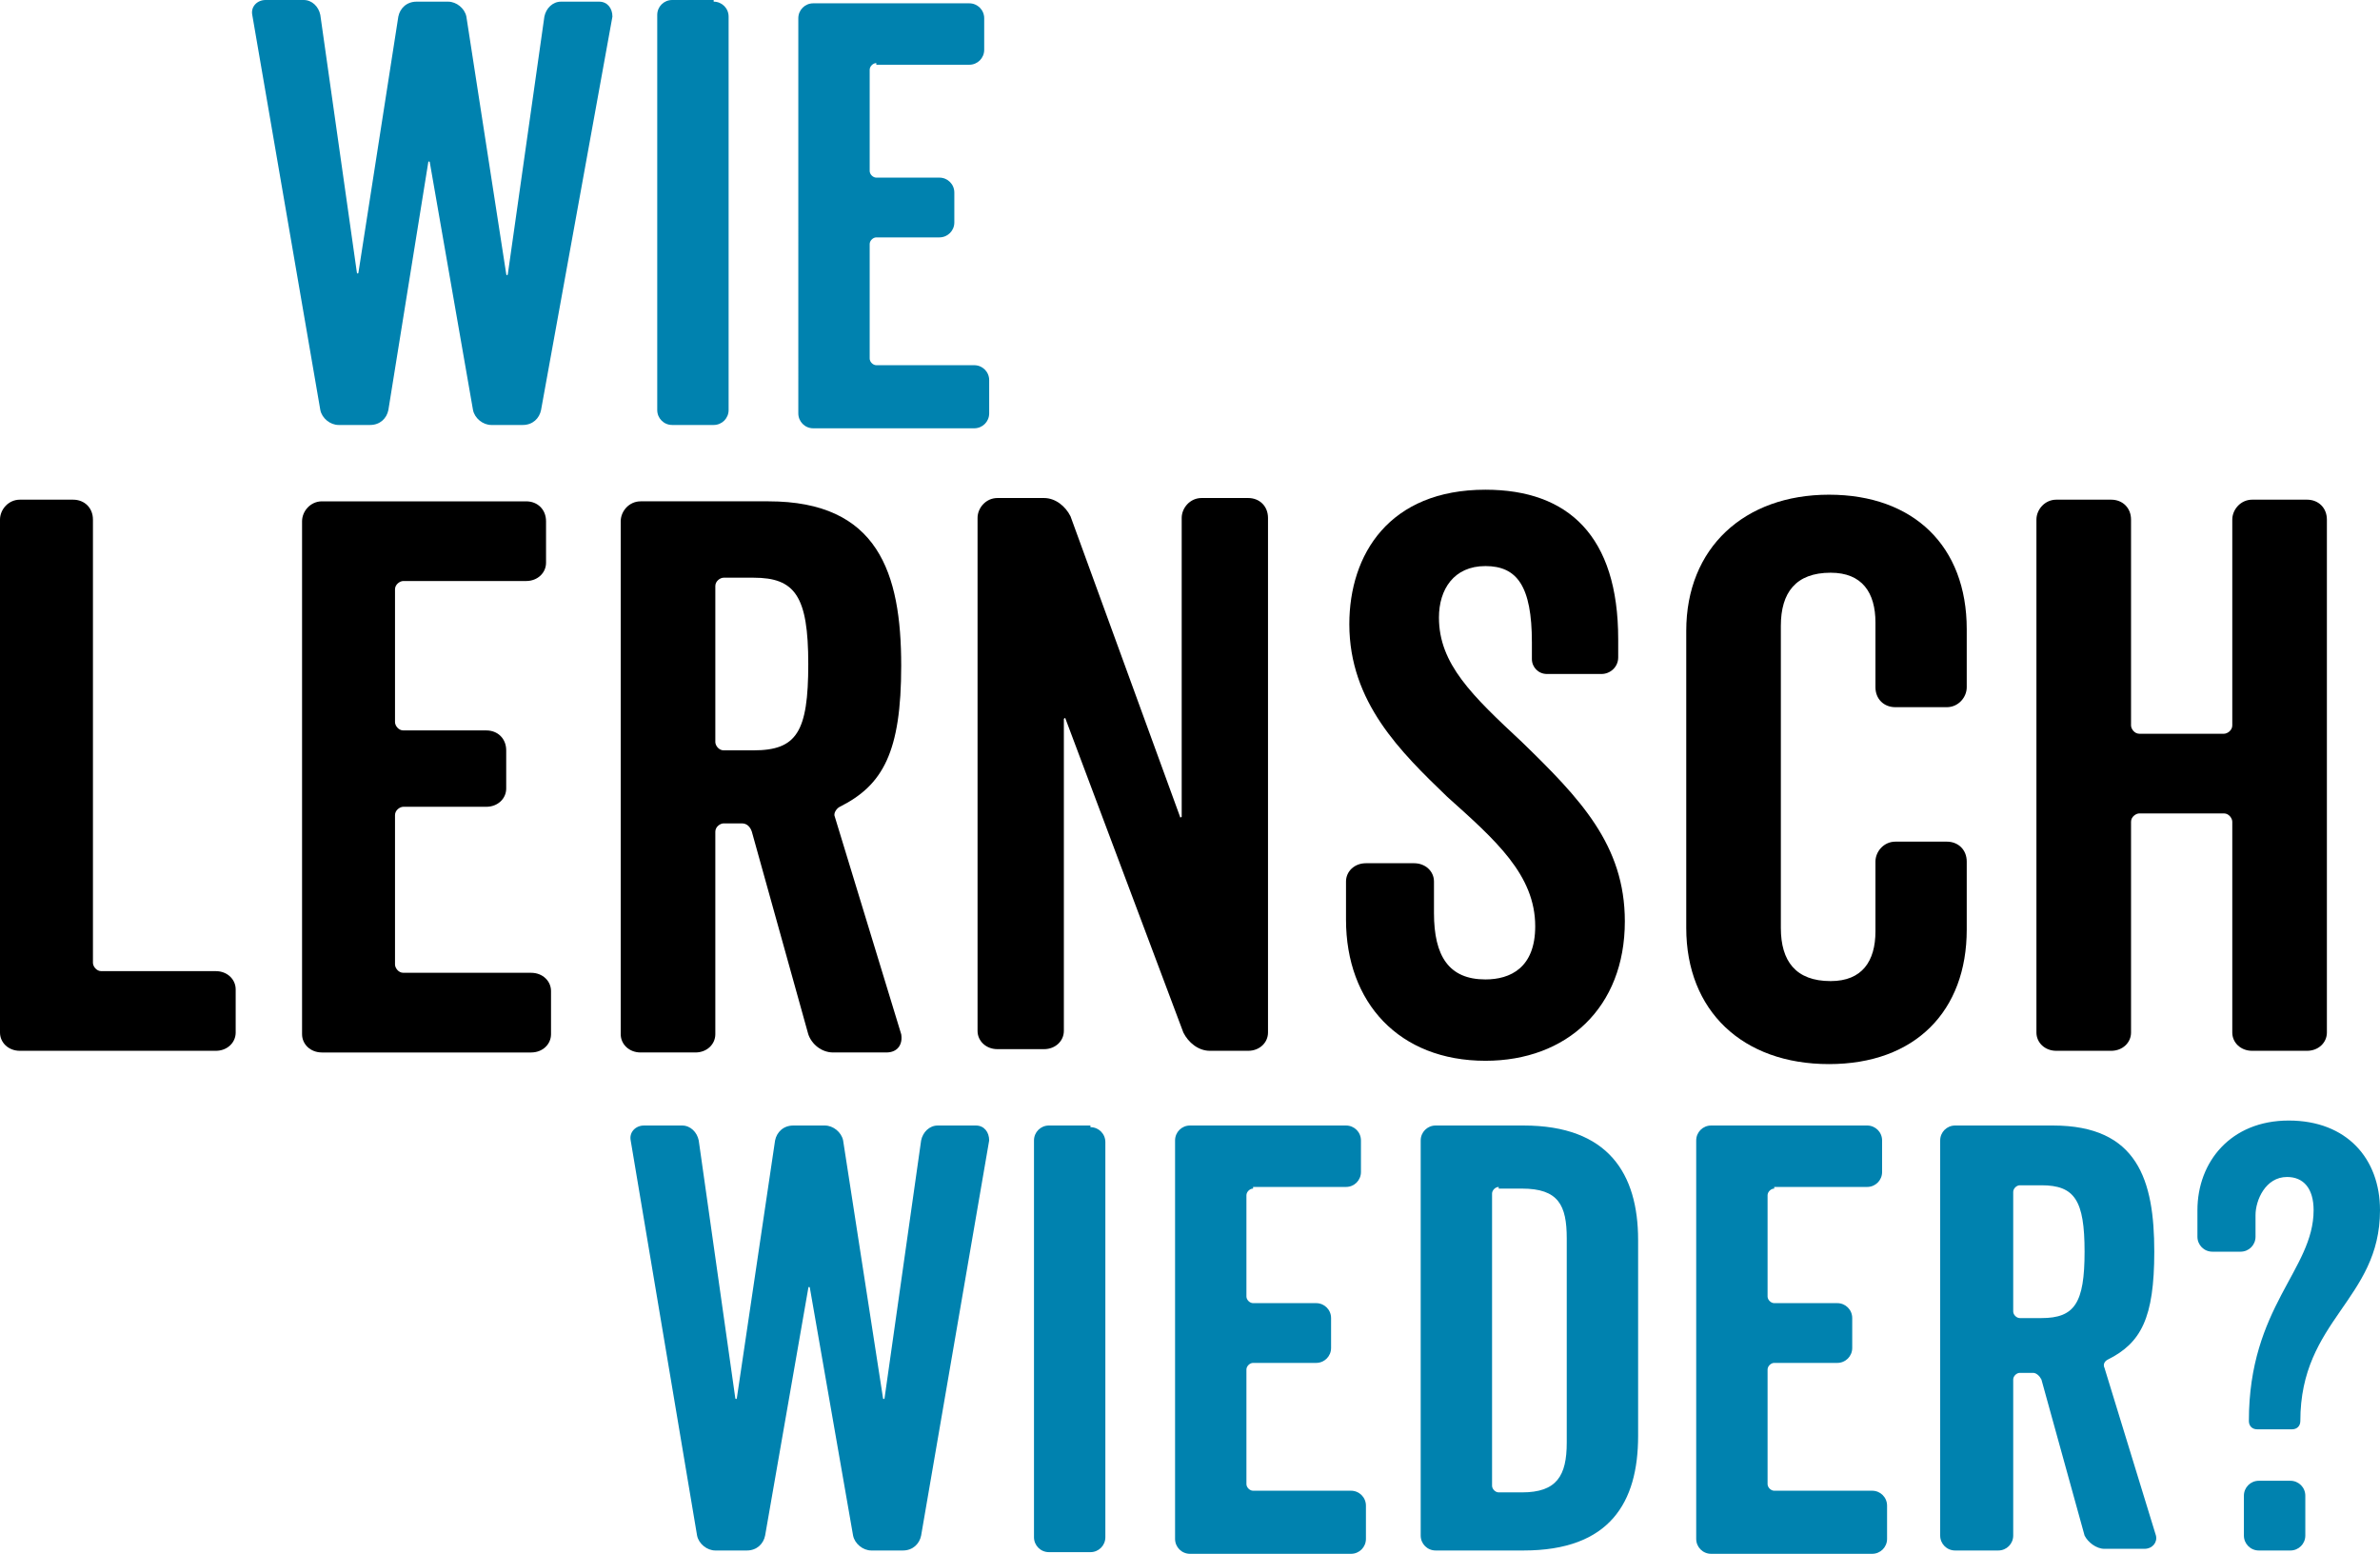
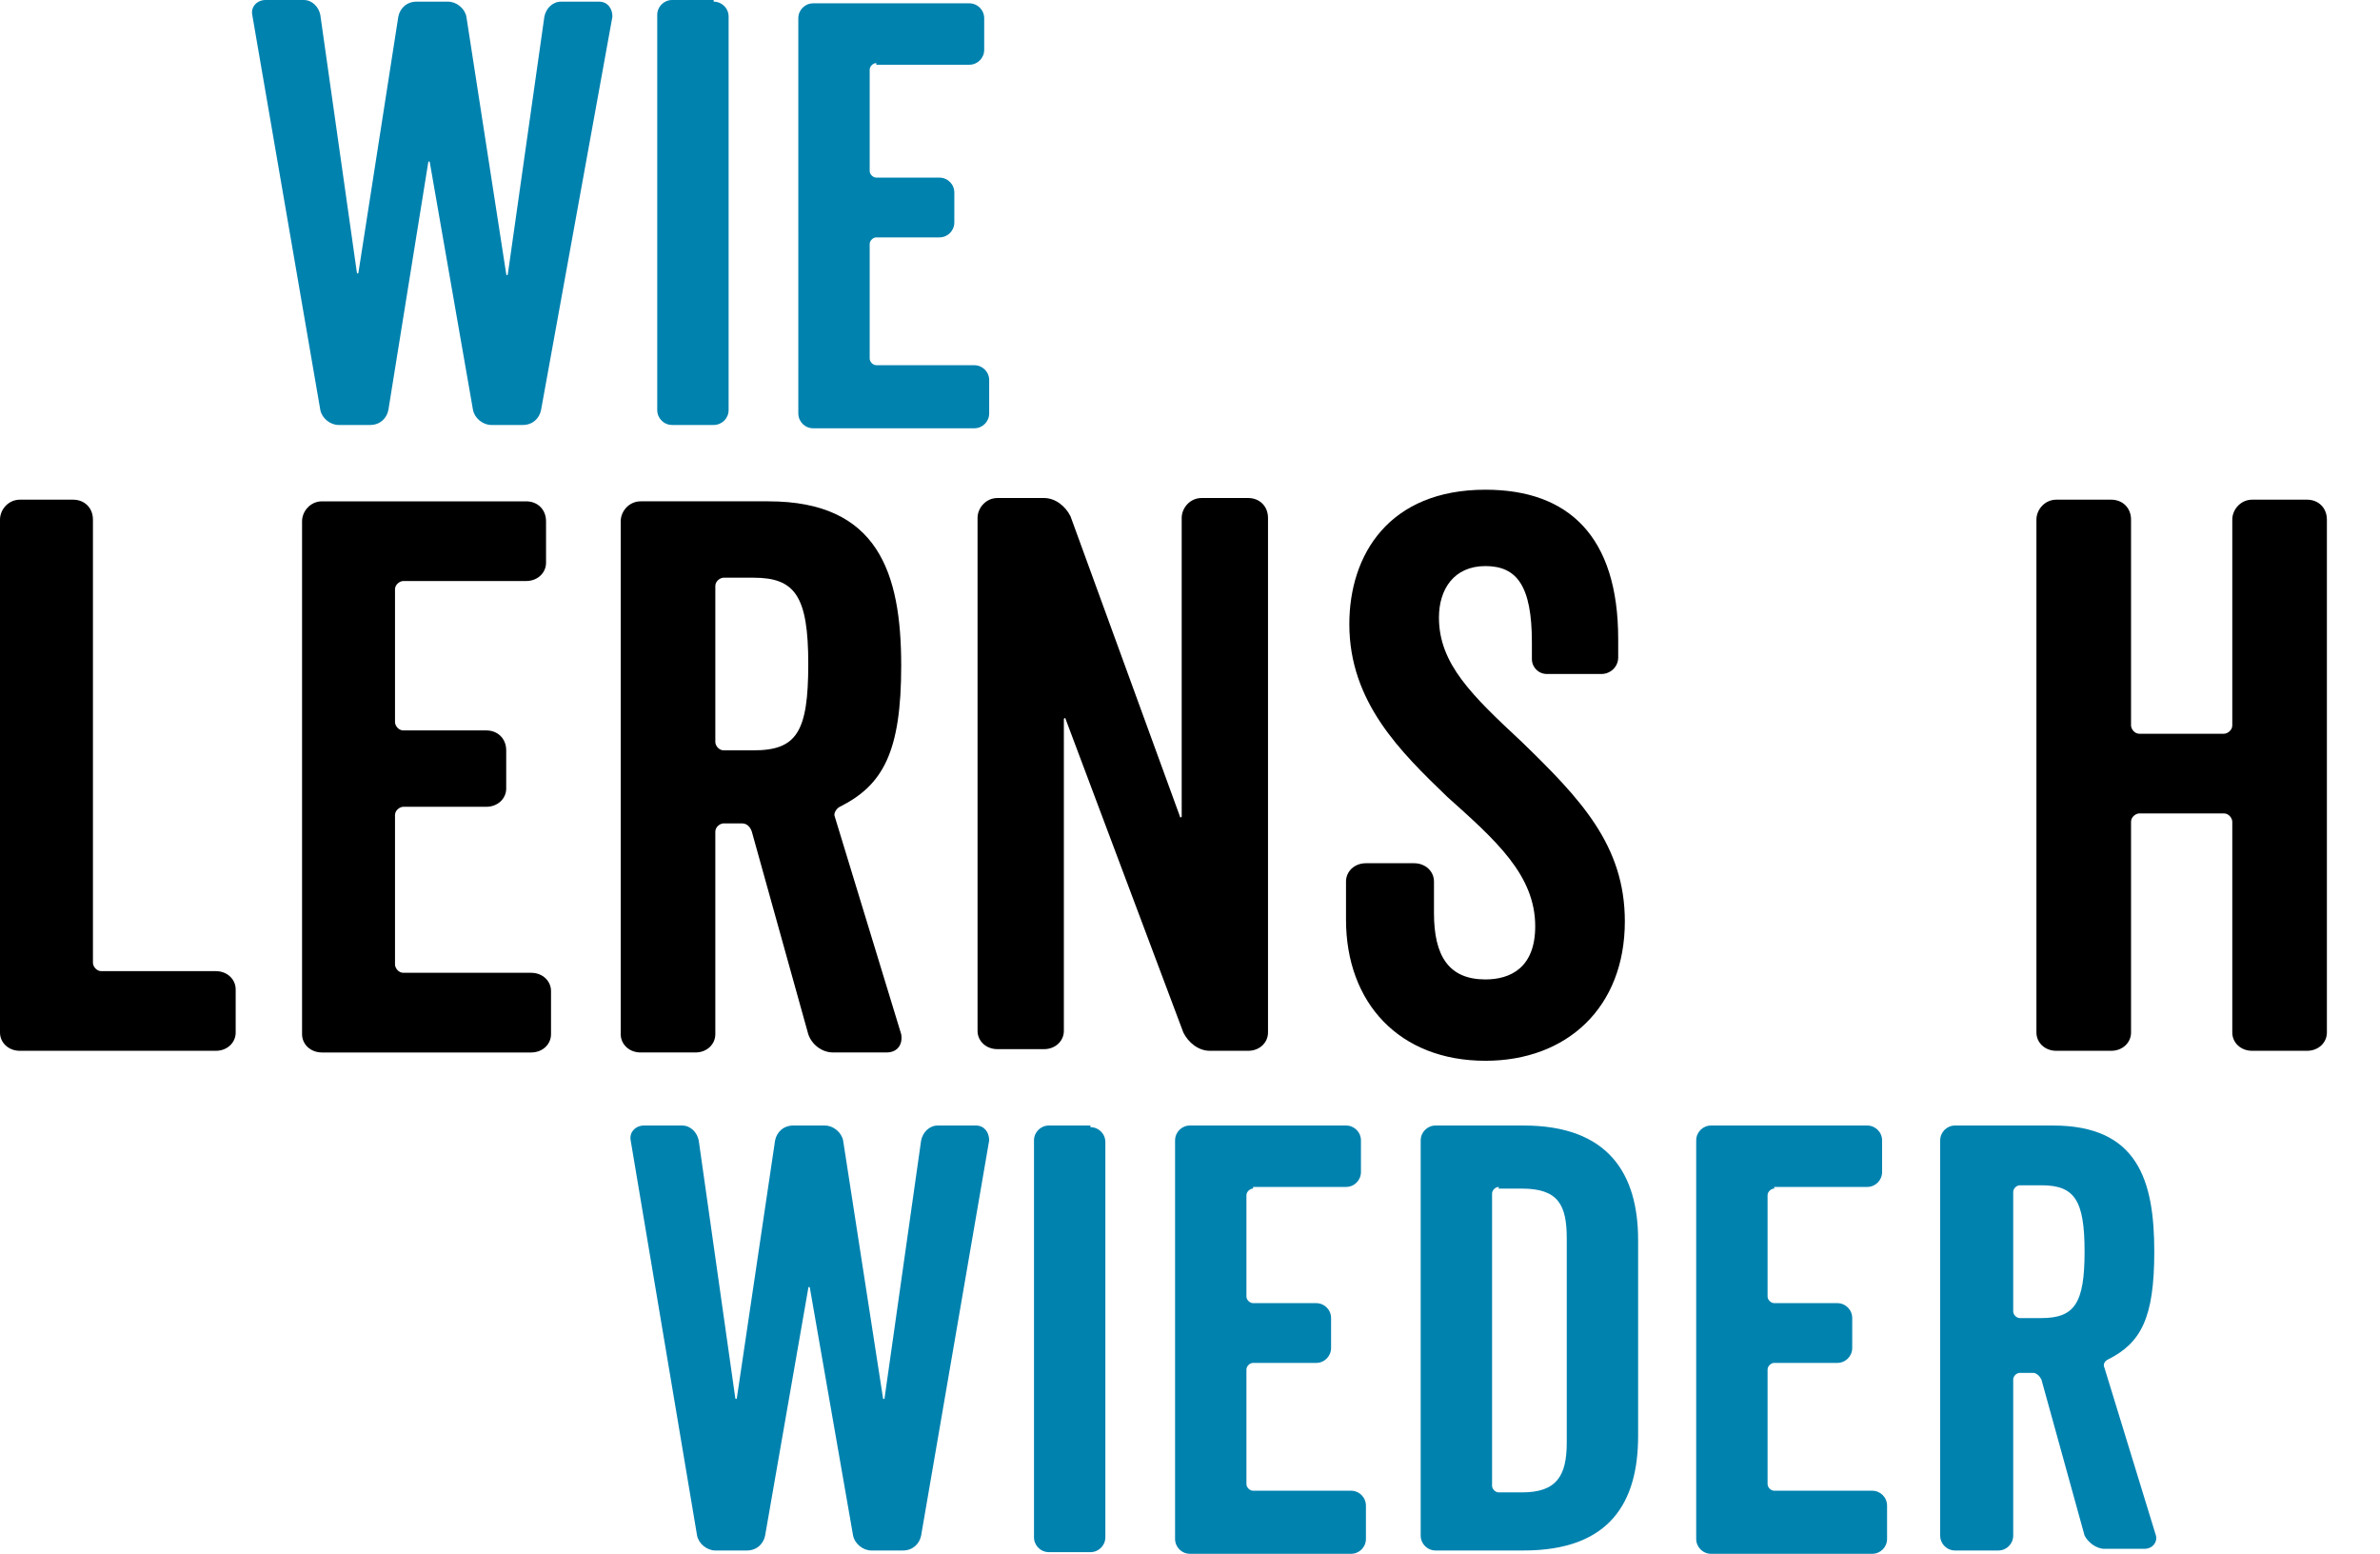
<svg xmlns="http://www.w3.org/2000/svg" id="Ebene_2" data-name="Ebene 2" viewBox="0 0 143.4 93.6">
  <defs>
    <style>
      .cls-1 {
        fill: #0082af;
      }
    </style>
  </defs>
  <g id="Ebene_1-2" data-name="Ebene 1">
    <g>
      <g>
        <path class="cls-1" d="m24,1c.1-.5.5-.9,1.1-.9h1.9c.5,0,1,.4,1.1.9l2.4,15.5c0,.1.1.1.1,0l2.2-15.5c.1-.5.5-.9,1-.9h2.3c.5,0,.8.4.8.9l-4.3,23.7c-.1.5-.5.9-1.1.9h-1.9c-.5,0-1-.4-1.1-.9l-2.6-14.9c0-.1-.1-.1-.1,0l-2.4,14.9c-.1.5-.5.9-1.1.9h-1.9c-.5,0-1-.4-1.1-.9L15.2.9c-.1-.5.3-.9.8-.9h2.3c.5,0,.9.4,1,.9l2.2,15.5c0,.1.1.1.1,0L24,1Z" />
        <path class="cls-1" d="m43,.1c.5,0,.9.4.9.9v23.7c0,.5-.4.9-.9.9h-2.5c-.5,0-.9-.4-.9-.9V.9c0-.5.4-.9.9-.9h2.5v.1Z" />
        <path class="cls-1" d="m52.8,3.8c-.2,0-.4.2-.4.4v6.1c0,.2.2.4.4.4h3.8c.5,0,.9.4.9.9v1.8c0,.5-.4.9-.9.9h-3.8c-.2,0-.4.2-.4.4v6.9c0,.2.2.4.4.4h5.9c.5,0,.9.4.9.9v2c0,.5-.4.9-.9.9h-9.7c-.5,0-.9-.4-.9-.9V1.1c0-.5.4-.9.9-.9h9.4c.5,0,.9.4.9.9v1.9c0,.5-.4.9-.9.9h-5.6v-.1Z" />
      </g>
      <g>
        <path d="m4.4,30.1c.7,0,1.2.5,1.2,1.2v26.7c0,.2.2.5.5.5h6.9c.7,0,1.2.5,1.2,1.1v2.6c0,.6-.5,1.1-1.2,1.1H1.2c-.7,0-1.2-.5-1.2-1.1v-30.9c0-.6.5-1.2,1.2-1.2h3.2Z" />
        <path d="m24.3,35c-.2,0-.5.2-.5.5v8c0,.2.2.5.5.5h5c.7,0,1.2.5,1.2,1.2v2.3c0,.6-.5,1.1-1.2,1.1h-5c-.2,0-.5.2-.5.5v9c0,.2.2.5.5.5h7.7c.7,0,1.2.5,1.2,1.1v2.6c0,.6-.5,1.1-1.2,1.1h-12.6c-.7,0-1.2-.5-1.2-1.1v-30.9c0-.6.5-1.2,1.2-1.2h12.3c.7,0,1.2.5,1.2,1.2v2.5c0,.6-.5,1.1-1.2,1.1h-7.4Z" />
        <path d="m54.3,62.3c.1.6-.2,1.1-.9,1.1h-3.2c-.7,0-1.3-.5-1.5-1.1l-3.4-12.2c-.1-.3-.3-.5-.6-.5h-1.1c-.2,0-.5.2-.5.5v12.2c0,.6-.5,1.1-1.2,1.1h-3.3c-.7,0-1.2-.5-1.2-1.1v-30.9c0-.6.5-1.2,1.2-1.2h7.7c6.6,0,8,4.3,8,9.9,0,5.2-1.1,7.2-3.7,8.5-.2.1-.4.4-.3.6l4,13.1Zm-11.2-17.6c0,.2.2.5.5.5h1.8c2.6,0,3.3-1.1,3.3-5.2s-.8-5.2-3.3-5.2h-1.8c-.2,0-.5.2-.5.5v9.4Z" />
        <path d="m76.4,62.2c0,.6-.5,1.1-1.2,1.1h-2.3c-.7,0-1.3-.5-1.6-1.1l-7.1-18.9c0-.1-.1,0-.1,0v18.8c0,.6-.5,1.1-1.2,1.1h-2.8c-.7,0-1.2-.5-1.2-1.1v-30.9c0-.6.5-1.2,1.2-1.2h2.8c.7,0,1.3.5,1.6,1.1l6.6,18.1c0,.1.1,0,.1,0v-18c0-.6.5-1.2,1.2-1.2h2.8c.7,0,1.2.5,1.2,1.2v31Z" />
        <path d="m91.7,44.7c3.5,3.4,6.2,6.2,6.2,10.8,0,5.2-3.5,8.4-8.4,8.4-5.2,0-8.4-3.5-8.4-8.5v-2.3c0-.6.5-1.1,1.2-1.1h2.9c.7,0,1.2.5,1.2,1.1v1.9c0,2.6.9,4,3.1,4,1.5,0,3-.7,3-3.2,0-3.1-2.4-5.2-5.3-7.8-2.8-2.7-5.9-5.7-5.9-10.4,0-4.2,2.4-8.1,8.2-8.1,5,0,8,2.8,8,9v1.1c0,.6-.5,1-1,1h-3.3c-.5,0-.9-.4-.9-.9v-1c0-3.4-.9-4.6-2.8-4.6s-2.8,1.4-2.8,3.1c0,2.8,2,4.7,5,7.5Z" />
-         <path d="m118.5,41.4c0,.6-.5,1.2-1.2,1.2h-3.1c-.7,0-1.2-.5-1.2-1.2v-3.9c0-1.8-.8-3-2.7-3-2.1,0-3,1.2-3,3.2v18.2c0,2,.9,3.2,3,3.2,1.9,0,2.7-1.2,2.7-3v-4.2c0-.6.5-1.2,1.2-1.2h3.1c.7,0,1.2.5,1.2,1.2v4.1c0,4.9-3.1,8.1-8.3,8.1s-8.6-3.2-8.6-8.2v-17.9c0-5,3.5-8.2,8.6-8.2s8.3,3.1,8.3,8.1v3.5Z" />
        <path d="m140.2,62.2c0,.6-.5,1.1-1.2,1.1h-3.3c-.7,0-1.2-.5-1.2-1.1v-12.7c0-.2-.2-.5-.5-.5h-5.1c-.2,0-.5.2-.5.5v12.7c0,.6-.5,1.1-1.2,1.1h-3.3c-.7,0-1.2-.5-1.2-1.1v-30.9c0-.6.5-1.2,1.2-1.2h3.3c.7,0,1.2.5,1.2,1.2v12.4c0,.2.2.5.5.5h5.1c.2,0,.5-.2.5-.5v-12.4c0-.6.5-1.2,1.2-1.2h3.3c.7,0,1.2.5,1.2,1.2v30.9Z" />
      </g>
      <g>
        <path class="cls-1" d="m46.7,68.7c.1-.5.5-.9,1.1-.9h1.9c.5,0,1,.4,1.1.9l2.4,15.5c0,.1.1.1.1,0l2.2-15.5c.1-.5.5-.9,1-.9h2.3c.5,0,.8.4.8.9l-4.1,23.8c-.1.5-.5.9-1.1.9h-1.9c-.5,0-1-.4-1.1-.9l-2.6-14.9c0-.1-.1-.1-.1,0l-2.6,14.9c-.1.5-.5.9-1.1.9h-1.9c-.5,0-1-.4-1.1-.9l-4-23.8c-.1-.5.3-.9.8-.9h2.3c.5,0,.9.4,1,.9l2.2,15.5c0,.1.1.1.1,0l2.3-15.5Z" />
        <path class="cls-1" d="m65.7,67.9c.5,0,.9.4.9.9v23.8c0,.5-.4.9-.9.9h-2.5c-.5,0-.9-.4-.9-.9v-23.9c0-.5.4-.9.9-.9h2.5v.1Z" />
        <path class="cls-1" d="m75.5,71.6c-.2,0-.4.2-.4.4v6.1c0,.2.2.4.4.4h3.8c.5,0,.9.4.9.9v1.8c0,.5-.4.9-.9.9h-3.8c-.2,0-.4.2-.4.4v6.9c0,.2.2.4.4.4h5.9c.5,0,.9.4.9.9v2c0,.5-.4.9-.9.9h-9.7c-.5,0-.9-.4-.9-.9v-24c0-.5.4-.9.9-.9h9.4c.5,0,.9.4.9.9v1.9c0,.5-.4.9-.9.9h-5.6v.1Z" />
        <path class="cls-1" d="m98.7,86.5c0,4-1.7,6.9-6.9,6.9h-5.3c-.5,0-.9-.4-.9-.9v-23.8c0-.5.4-.9.9-.9h5.3c5.1,0,6.9,2.9,6.9,6.9v11.8Zm-8.4-15c-.2,0-.4.2-.4.4v17.6c0,.2.2.4.4.4h1.4c2.1,0,2.7-1,2.7-3v-12.3c0-2-.5-3-2.7-3h-1.4v-.1Z" />
        <path class="cls-1" d="m106.9,71.6c-.2,0-.4.2-.4.4v6.1c0,.2.2.4.4.4h3.8c.5,0,.9.4.9.9v1.8c0,.5-.4.9-.9.9h-3.8c-.2,0-.4.2-.4.4v6.9c0,.2.2.4.4.4h5.9c.5,0,.9.4.9.9v2c0,.5-.4.9-.9.9h-9.7c-.5,0-.9-.4-.9-.9v-24c0-.5.4-.9.9-.9h9.4c.5,0,.9.4.9.9v1.9c0,.5-.4.9-.9.9h-5.6v.1Z" />
        <path class="cls-1" d="m129.9,92.5c.1.4-.2.8-.7.8h-2.4c-.5,0-1-.4-1.2-.8l-2.6-9.4c-.1-.2-.3-.4-.5-.4h-.8c-.2,0-.4.2-.4.4v9.4c0,.5-.4.9-.9.9h-2.6c-.5,0-.9-.4-.9-.9v-23.8c0-.5.4-.9.9-.9h5.9c5.1,0,6.1,3.3,6.1,7.6,0,4-.8,5.5-2.8,6.5-.2.1-.3.3-.2.5l3.1,10.1Zm-8.6-13.5c0,.2.2.4.4.4h1.3c2,0,2.6-.9,2.6-4s-.6-4-2.6-4h-1.3c-.2,0-.4.2-.4.4v7.2Z" />
-         <path class="cls-1" d="m137.8,70.9c-1.3,0-1.9,1.4-1.9,2.3v1.3c0,.5-.4.9-.9.9h-1.7c-.5,0-.9-.4-.9-.9v-1.6c0-2.9,2-5.4,5.5-5.4s5.5,2.3,5.5,5.4c0,5.4-4.8,6.6-4.8,12.7,0,.3-.2.5-.5.5h-2.1c-.3,0-.5-.2-.5-.5,0-6.9,3.9-9.1,3.9-12.7,0-1.3-.6-2-1.6-2Zm1.1,21.6c0,.5-.4.9-.9.9h-1.9c-.5,0-.9-.4-.9-.9v-2.4c0-.5.4-.9.9-.9h1.9c.5,0,.9.4.9.9v2.4Z" />
      </g>
    </g>
  </g>
</svg>